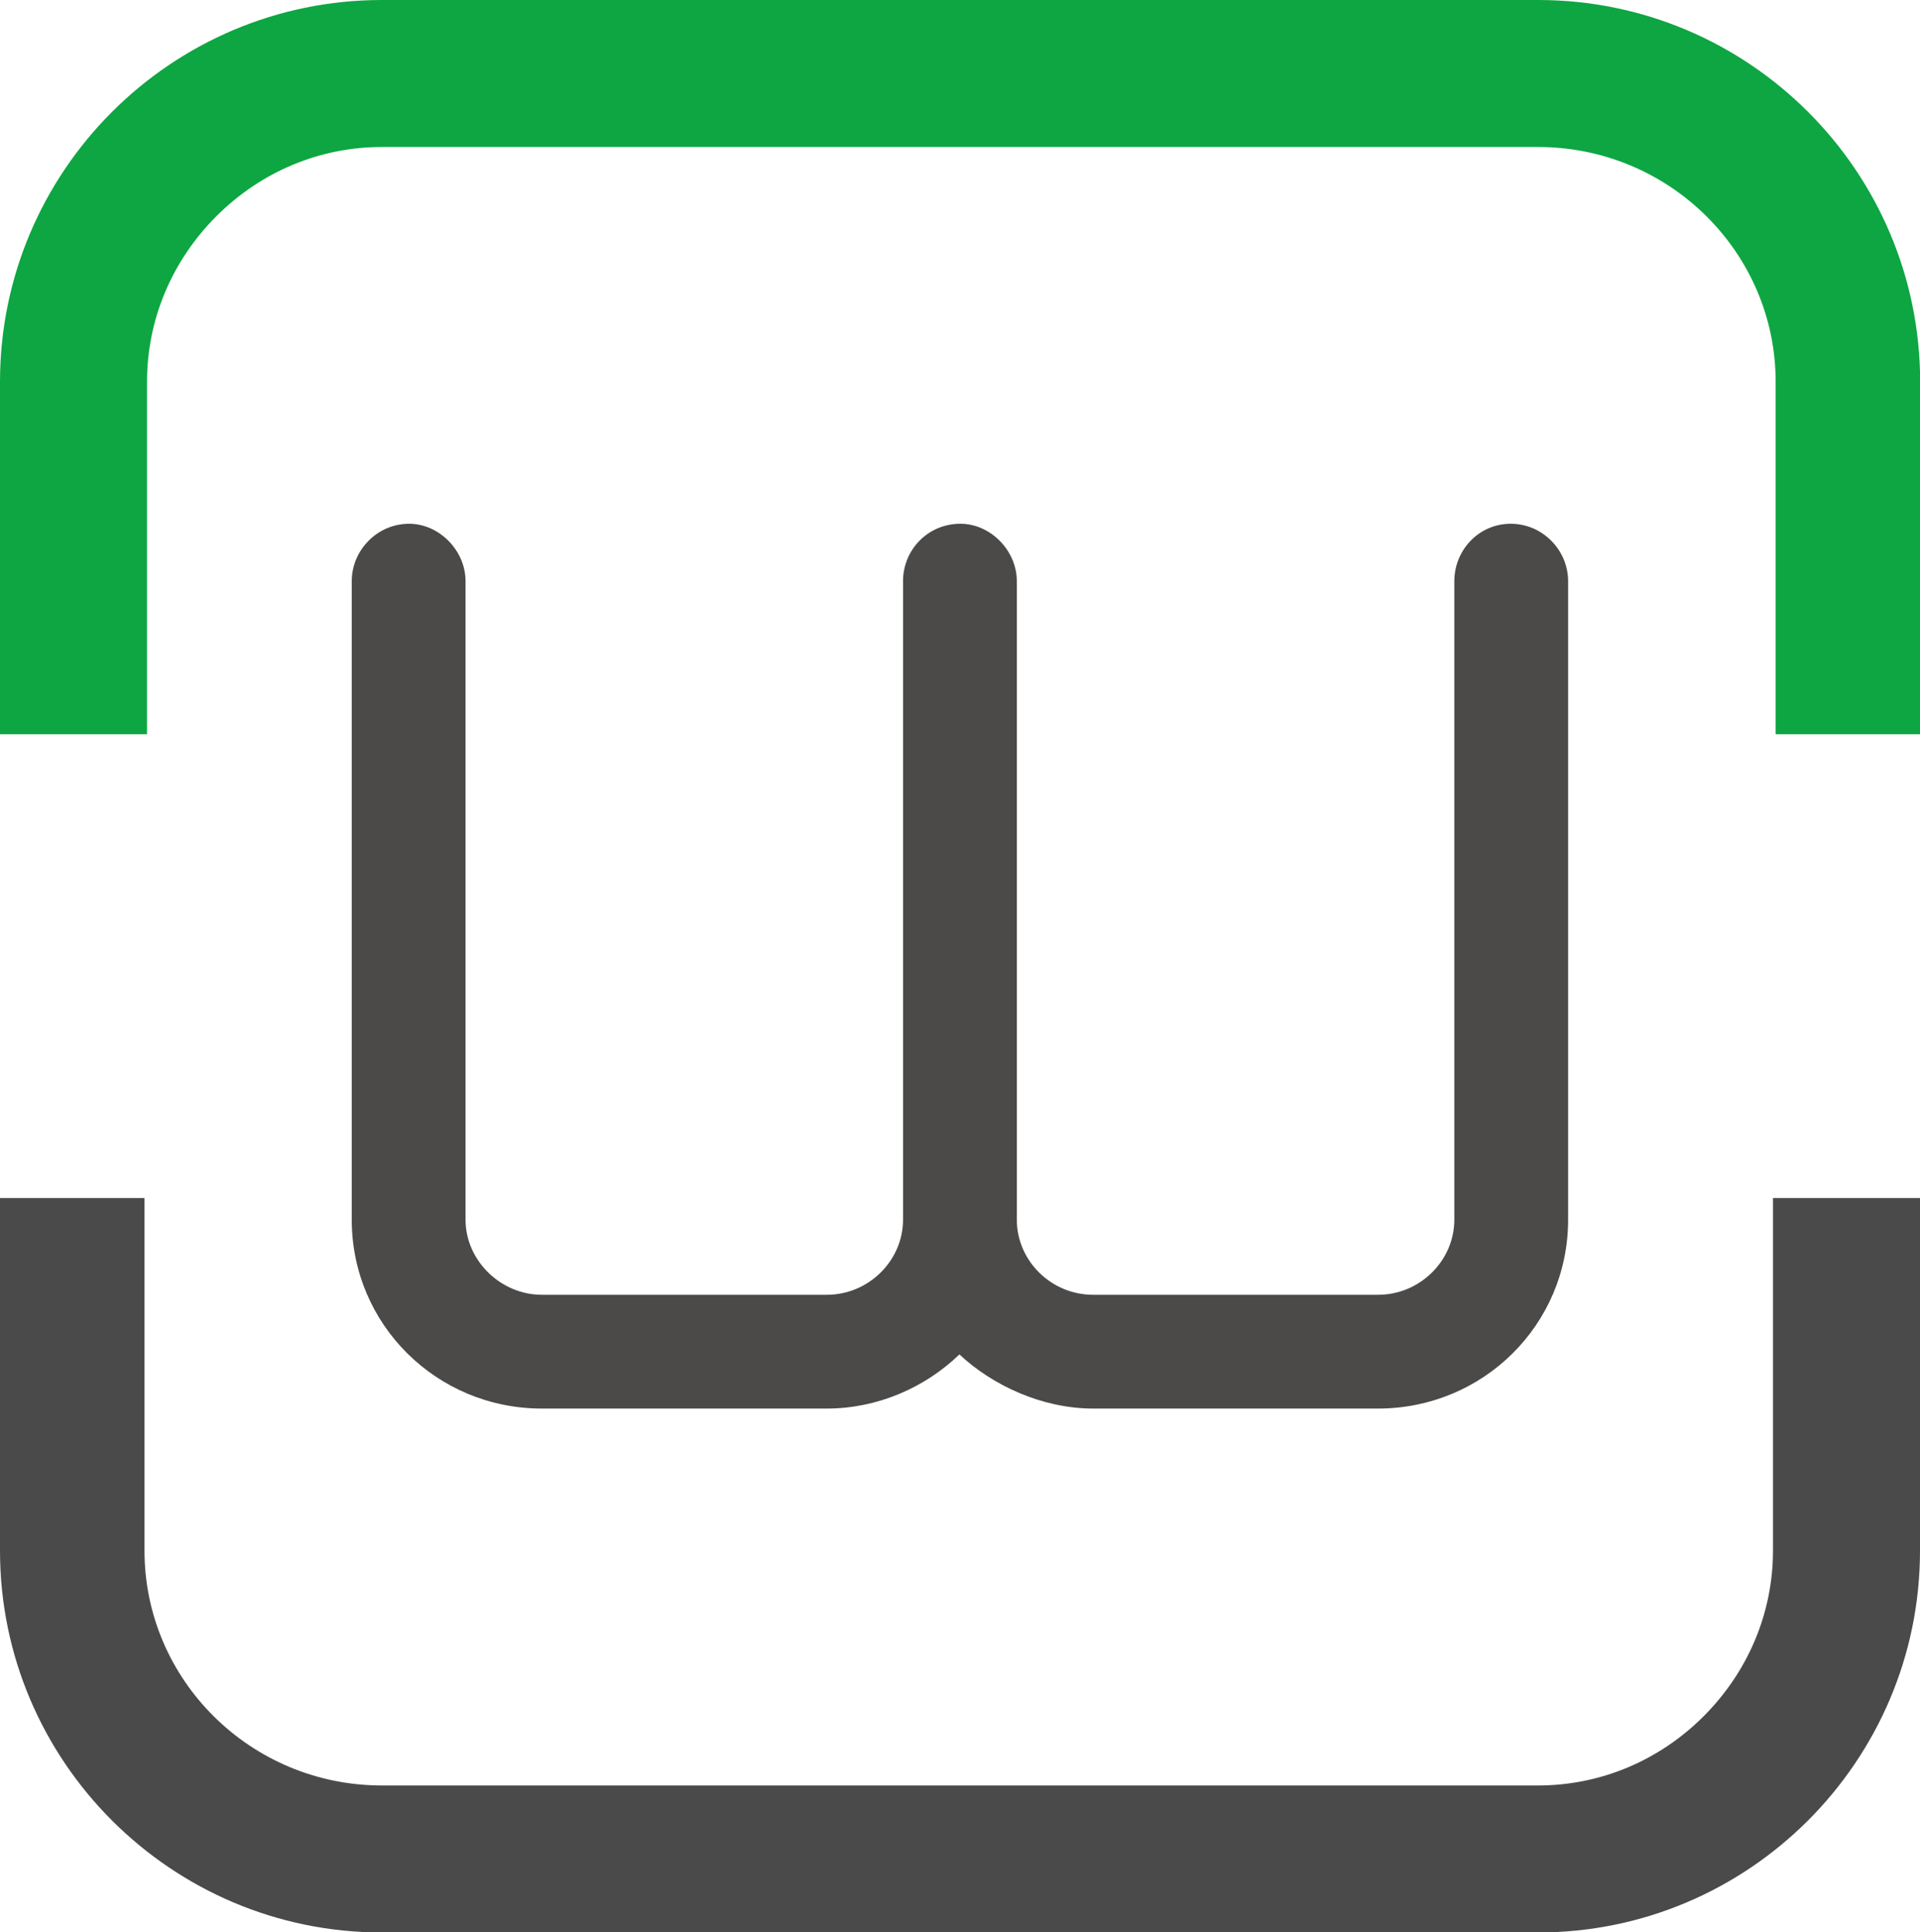
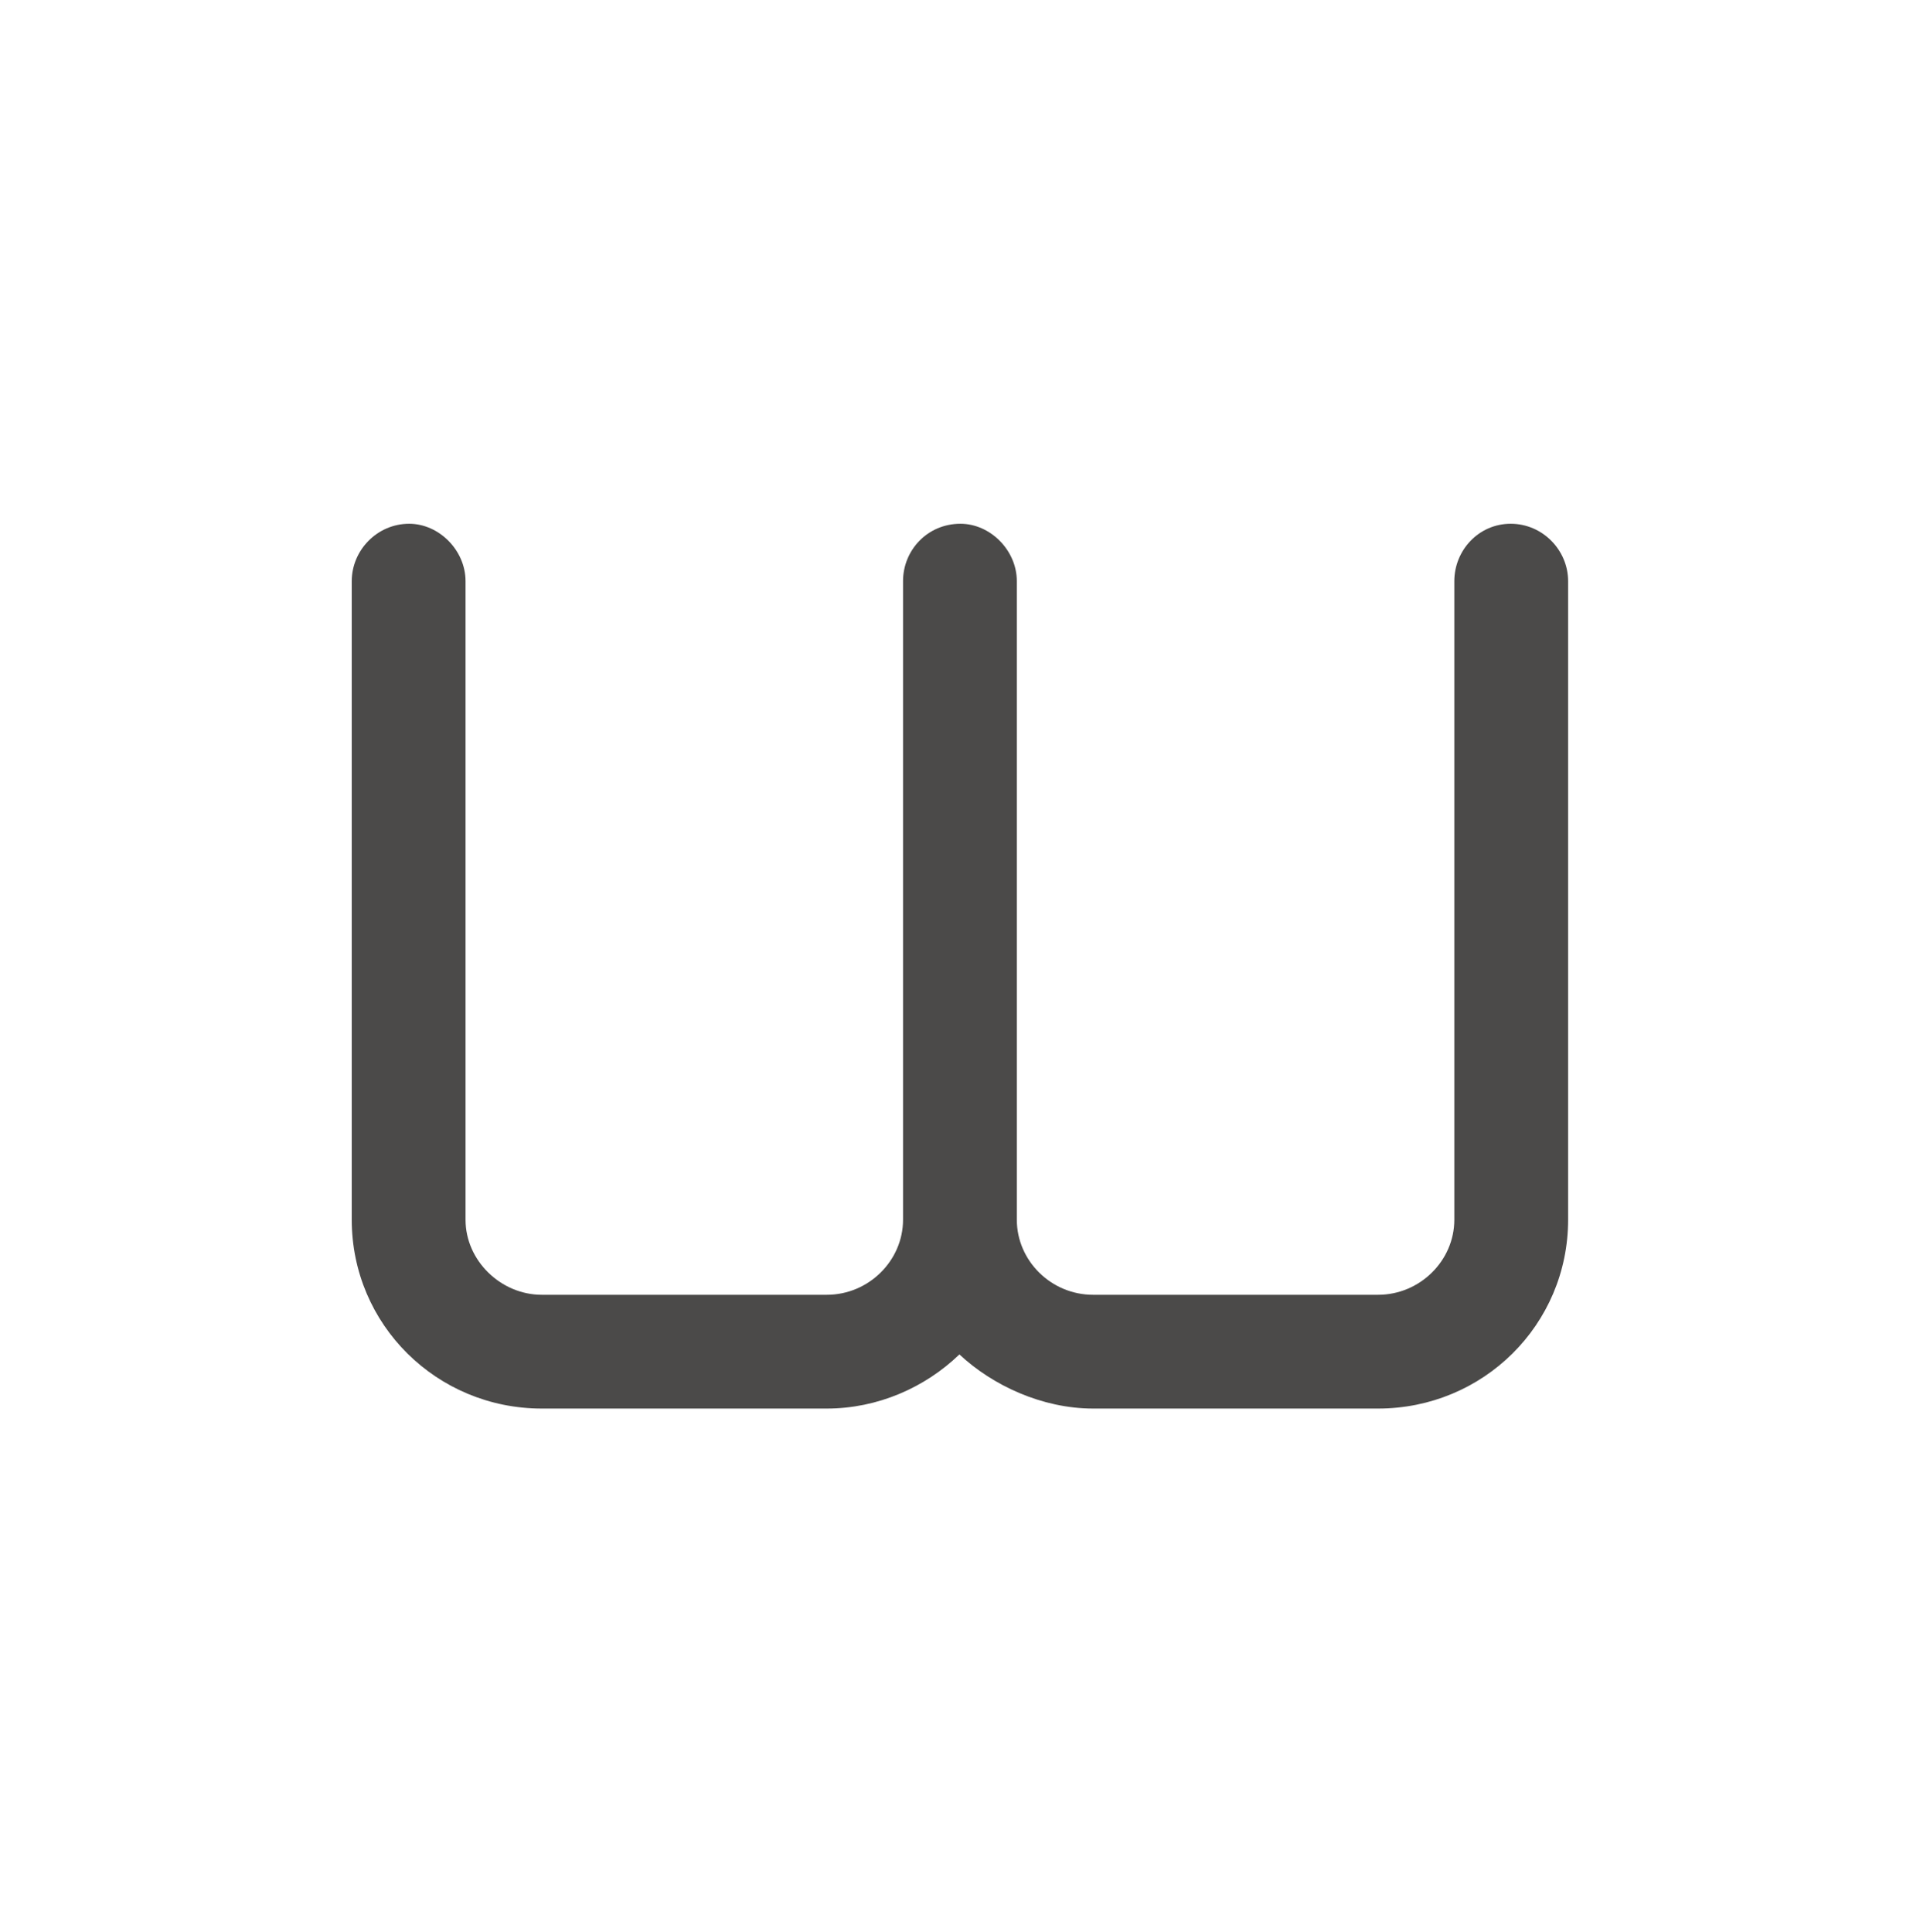
<svg xmlns="http://www.w3.org/2000/svg" id="Ebene_1" viewBox="0 0 129.42 130.27">
  <defs>
    <clipPath id="clippath">
-       <rect width="129.42" height="130.27" style="fill:none;" />
-     </clipPath>
+       </clipPath>
  </defs>
  <g style="clip-path:url(#clippath);">
    <path d="M119.69,49.5h9.74v-23.76C129.42,11.54,117.88,0,103.68,0H25.74C11.55,0,0,11.54,0,25.74v23.76h9.91v-23.76c0-4.18,1.66-8.14,4.67-11.16,3.01-3.01,6.98-4.67,11.16-4.67h77.94c8.83,0,16.01,7.1,16.01,15.83v23.76Z" style="fill:#0da642;" />
-     <path d="M9.74,80.77H0v23.77C0,118.73,11.55,130.28,25.74,130.28h77.94c14.19,0,25.74-11.55,25.74-25.74v-23.77h-9.91v23.77c0,4.18-1.66,8.14-4.67,11.16-3.01,3.01-6.98,4.67-11.16,4.67H25.74c-8.83,0-16-7.1-16-15.83v-23.77Z" style="fill:#4a4a4a;" />
+     <path d="M9.74,80.77H0v23.77h77.94c14.19,0,25.74-11.55,25.74-25.74v-23.77h-9.91v23.77c0,4.18-1.66,8.14-4.67,11.16-3.01,3.01-6.98,4.67-11.16,4.67H25.74c-8.83,0-16-7.1-16-15.83v-23.77Z" style="fill:#4a4a4a;" />
  </g>
  <path d="M36.52,94.96c-7.08,0-12.81-5.66-12.81-12.73v-43.05c0-2.08,1.71-3.87,3.87-3.87,2.01,0,3.8,1.79,3.8,3.87v43.05c0,2.76,2.38,5.06,5.14,5.06h19.21c2.83,0,5.14-2.31,5.14-5.06v-43.05c0-2.08,1.64-3.87,3.87-3.87,2.01,0,3.8,1.79,3.8,3.87v43.05c0,2.76,2.31,5.06,5.14,5.06h19.21c2.83,0,5.14-2.31,5.14-5.06v-43.05c0-2.08,1.64-3.87,3.8-3.87s3.87,1.79,3.87,3.87v43.05c0,7.08-5.73,12.73-12.81,12.73h-19.21c-3.43,0-6.78-1.56-9.01-3.65-2.31,2.23-5.51,3.65-8.94,3.65h-19.21Z" style="fill:#4b4a49;" />
</svg>